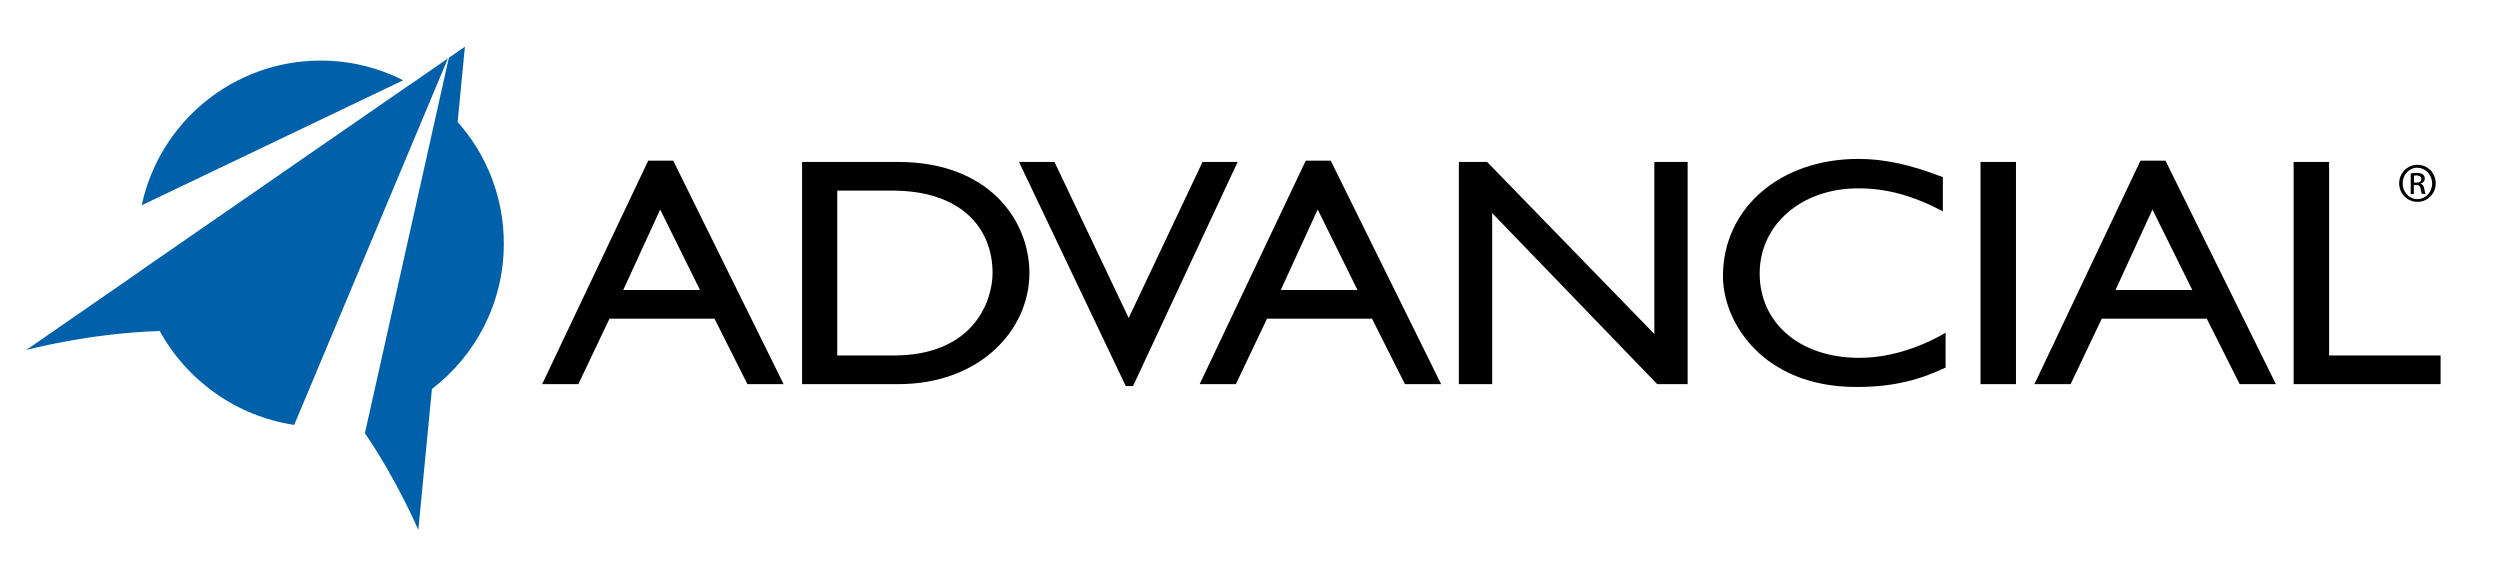
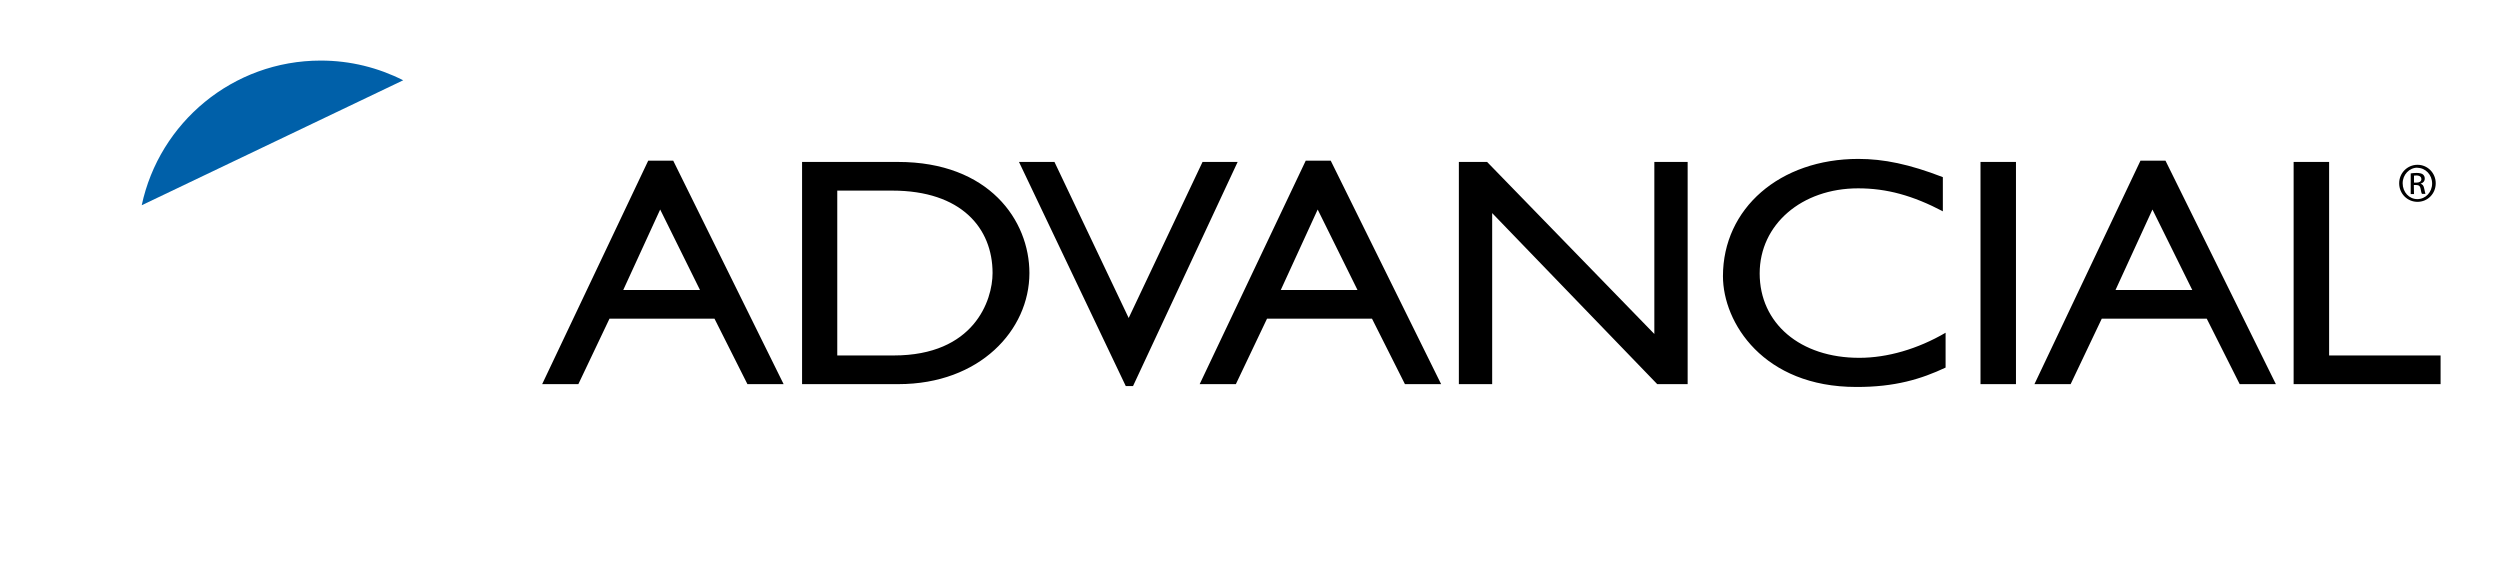
<svg xmlns="http://www.w3.org/2000/svg" width="426" height="98" viewBox="0 0 426 98">
  <path d="M112.494 35.7l6.785 13.713h-13.077l6.292-13.713zm2.221-8.326h-4.257l-18.073 38.082h6.168l5.306-11.158h17.889l5.613 11.158h6.168l-18.814-38.082zM142.719 32.479h9.314c11.781 0 17.1 6.4 17.1 14.047 0 4.662-3.146 14.045-16.84 14.045h-9.623v-28.092zm-6.045 32.977h16.408c13.879 0 22.33-9.215 22.33-18.93 0-8.938-6.848-18.932-22.392-18.932h-16.347v37.862zM193.065 65.79h-1.233l-18.197-38.195h6.045l12.646 26.592 12.584-26.592h5.983l-17.828 38.195zM224.533 35.7l6.784 13.713h-13.073l6.289-13.713zm2.222-8.326h-4.257l-18.073 38.082h6.167l5.31-11.158h17.885l5.613 11.158h6.168l-18.813-38.082zM287.575 65.456h-5.184l-28.125-29.145v29.145h-5.676v-37.861h4.813l28.496 29.313v-29.313h5.676v37.861zM331.122 36.034c-5.18-2.721-9.621-3.941-14.496-3.941-9.621 0-16.777 6.16-16.777 14.5 0 8.5 6.9 14.4 17 14.379 4.75 0 9.93-1.5 14.68-4.273v5.939c-4.133 1.943-8.637 3.33-15.238 3.3-15.789 0-22.699-10.938-22.699-18.875 0-11.547 9.688-19.984 23.07-19.984 4.32 0 8.7.9 14.4 3.107v5.848zM343.521 65.456h-6.043v-37.861h6.043v37.861zM366.778 35.7l6.785 13.713h-13.078l6.293-13.713zm2.219-8.326h-4.258l-18.07 38.082h6.168l5.305-11.158h17.887l5.613 11.158h6.168l-18.813-38.082zM396.88 60.571h18.996v4.885h-25.043v-37.861h6.047v32.976z" />
  <path fill="#0060A9" d="M68.705 13.68c-4.225-2.139-8.993-3.358-14.052-3.358-14.984 0-27.496 10.565-30.504 24.652l44.556-21.294z" />
  <g fill="#0060A9">
-     <path d="M76.329 9.953l-6.354 4.393-.018-.009-46.147 31.9v.027l-19.317 13.361s10.835-2.873 22.736-3.219c4.595 8.4 13 14.5 22.9 16l26.2-62.453zM77.98 20.812l1.238-12.856-2.733 1.896-14.302 63.953c5.577 8.2 9.1 16.5 9.1 16.5l2.315-24.023c7.448-5.701 12.255-14.678 12.255-24.782-.001-7.9-2.953-15.2-7.853-20.688z" />
-   </g>
-   <path d="M411.947 28.081c1.722 0 3.1 1.4 3.1 3.15 0 1.778-1.371 3.164-3.107 3.164-1.723 0-3.122-1.386-3.122-3.164 0-1.75 1.399-3.15 3.122-3.15h.007zm-.014.49c-1.386 0-2.521 1.19-2.521 2.66 0 1.5 1.1 2.7 2.5 2.7 1.399 0 2.52-1.176 2.52-2.66 0-1.484-1.12-2.674-2.52-2.674h.021zm-.588 4.494h-.56v-3.514c.293-.042.573-.084.993-.084.532 0 .9.1 1.1.266.211.2.3.4.3.7 0 .462-.308.742-.686.854v.028c.308.1.5.3.6.854.084.5.2.8.2.868h-.588c-.084-.112-.168-.434-.238-.896-.084-.448-.308-.616-.756-.616h-.392v1.54zm0-1.946h.405c.463 0 .854-.168.854-.603 0-.308-.224-.616-.854-.616-.182 0-.308.014-.405.028v1.191z" />
+     </g>
+   <path d="M411.947 28.081c1.722 0 3.1 1.4 3.1 3.15 0 1.778-1.371 3.164-3.107 3.164-1.723 0-3.122-1.386-3.122-3.164 0-1.75 1.399-3.15 3.122-3.15h.007zm-.014.49c-1.386 0-2.521 1.19-2.521 2.66 0 1.5 1.1 2.7 2.5 2.7 1.399 0 2.52-1.176 2.52-2.66 0-1.484-1.12-2.674-2.52-2.674h.021zm-.588 4.494h-.56v-3.514c.293-.042.573-.084.993-.084.532 0 .9.1 1.1.266.211.2.3.4.3.7 0 .462-.308.742-.686.854v.028c.308.1.5.3.6.854.084.5.2.8.2.868h-.588c-.084-.112-.168-.434-.238-.896-.084-.448-.308-.616-.756-.616h-.392zm0-1.946h.405c.463 0 .854-.168.854-.603 0-.308-.224-.616-.854-.616-.182 0-.308.014-.405.028v1.191z" />
</svg>